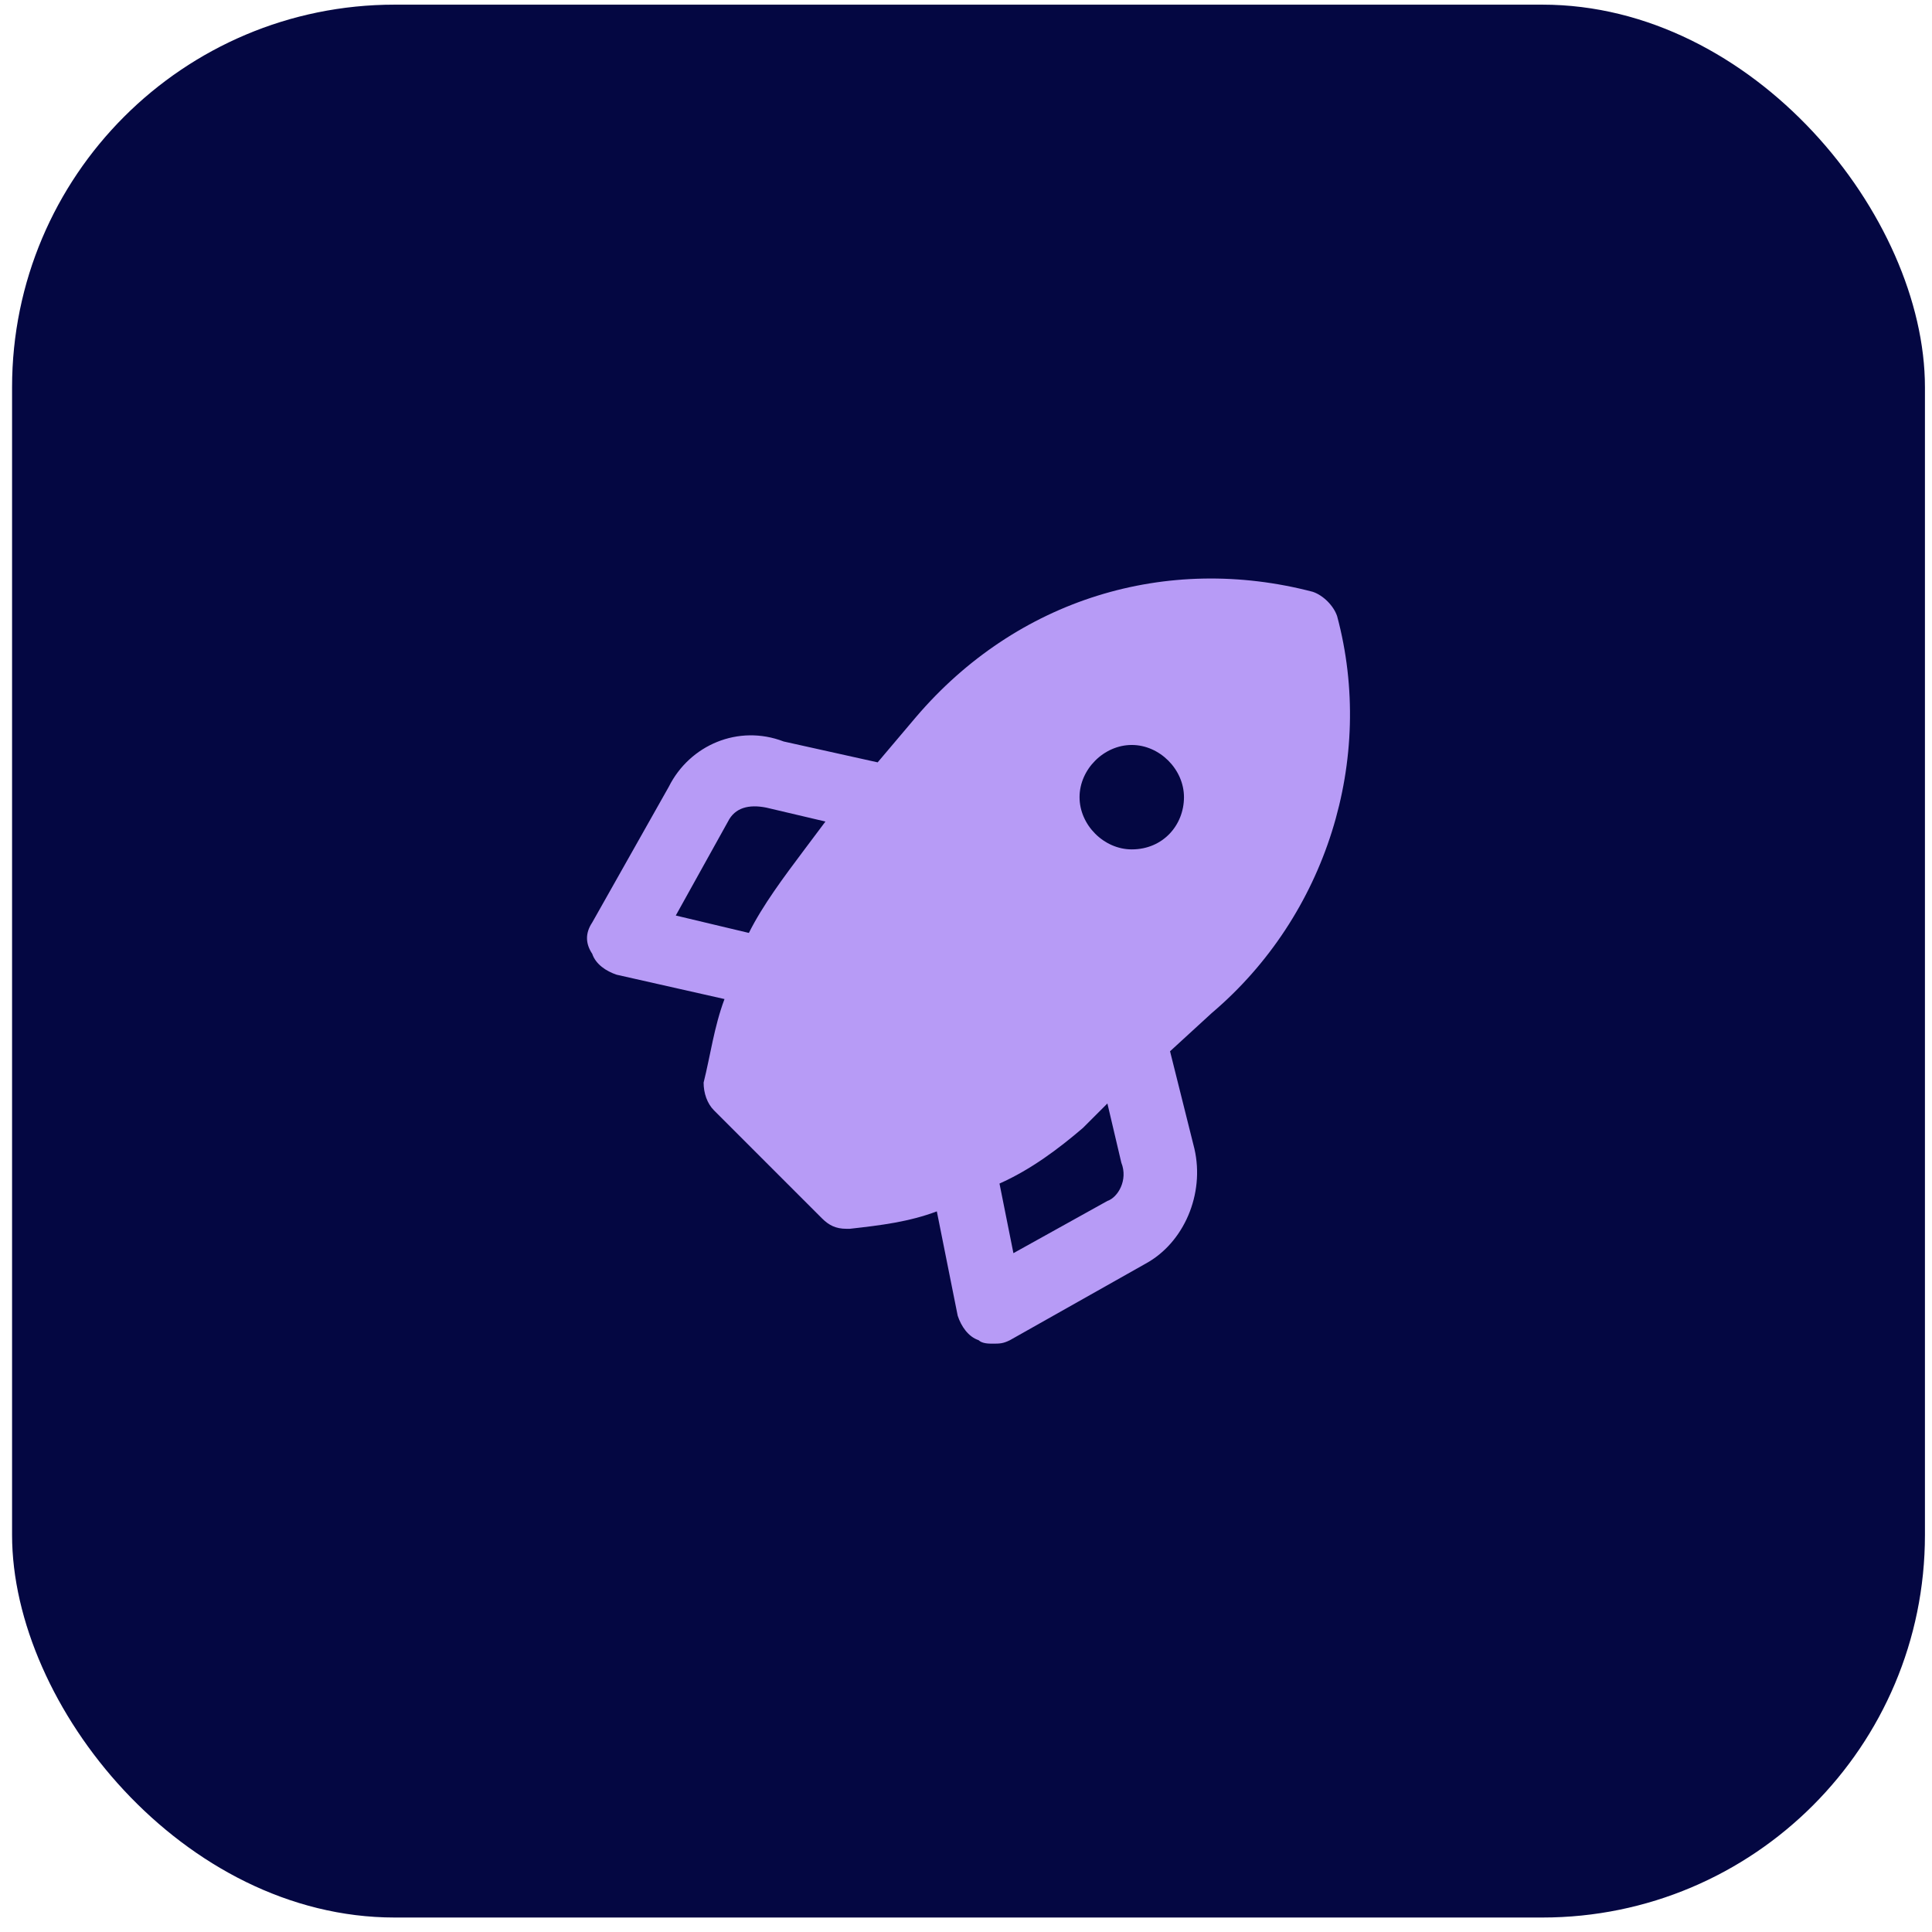
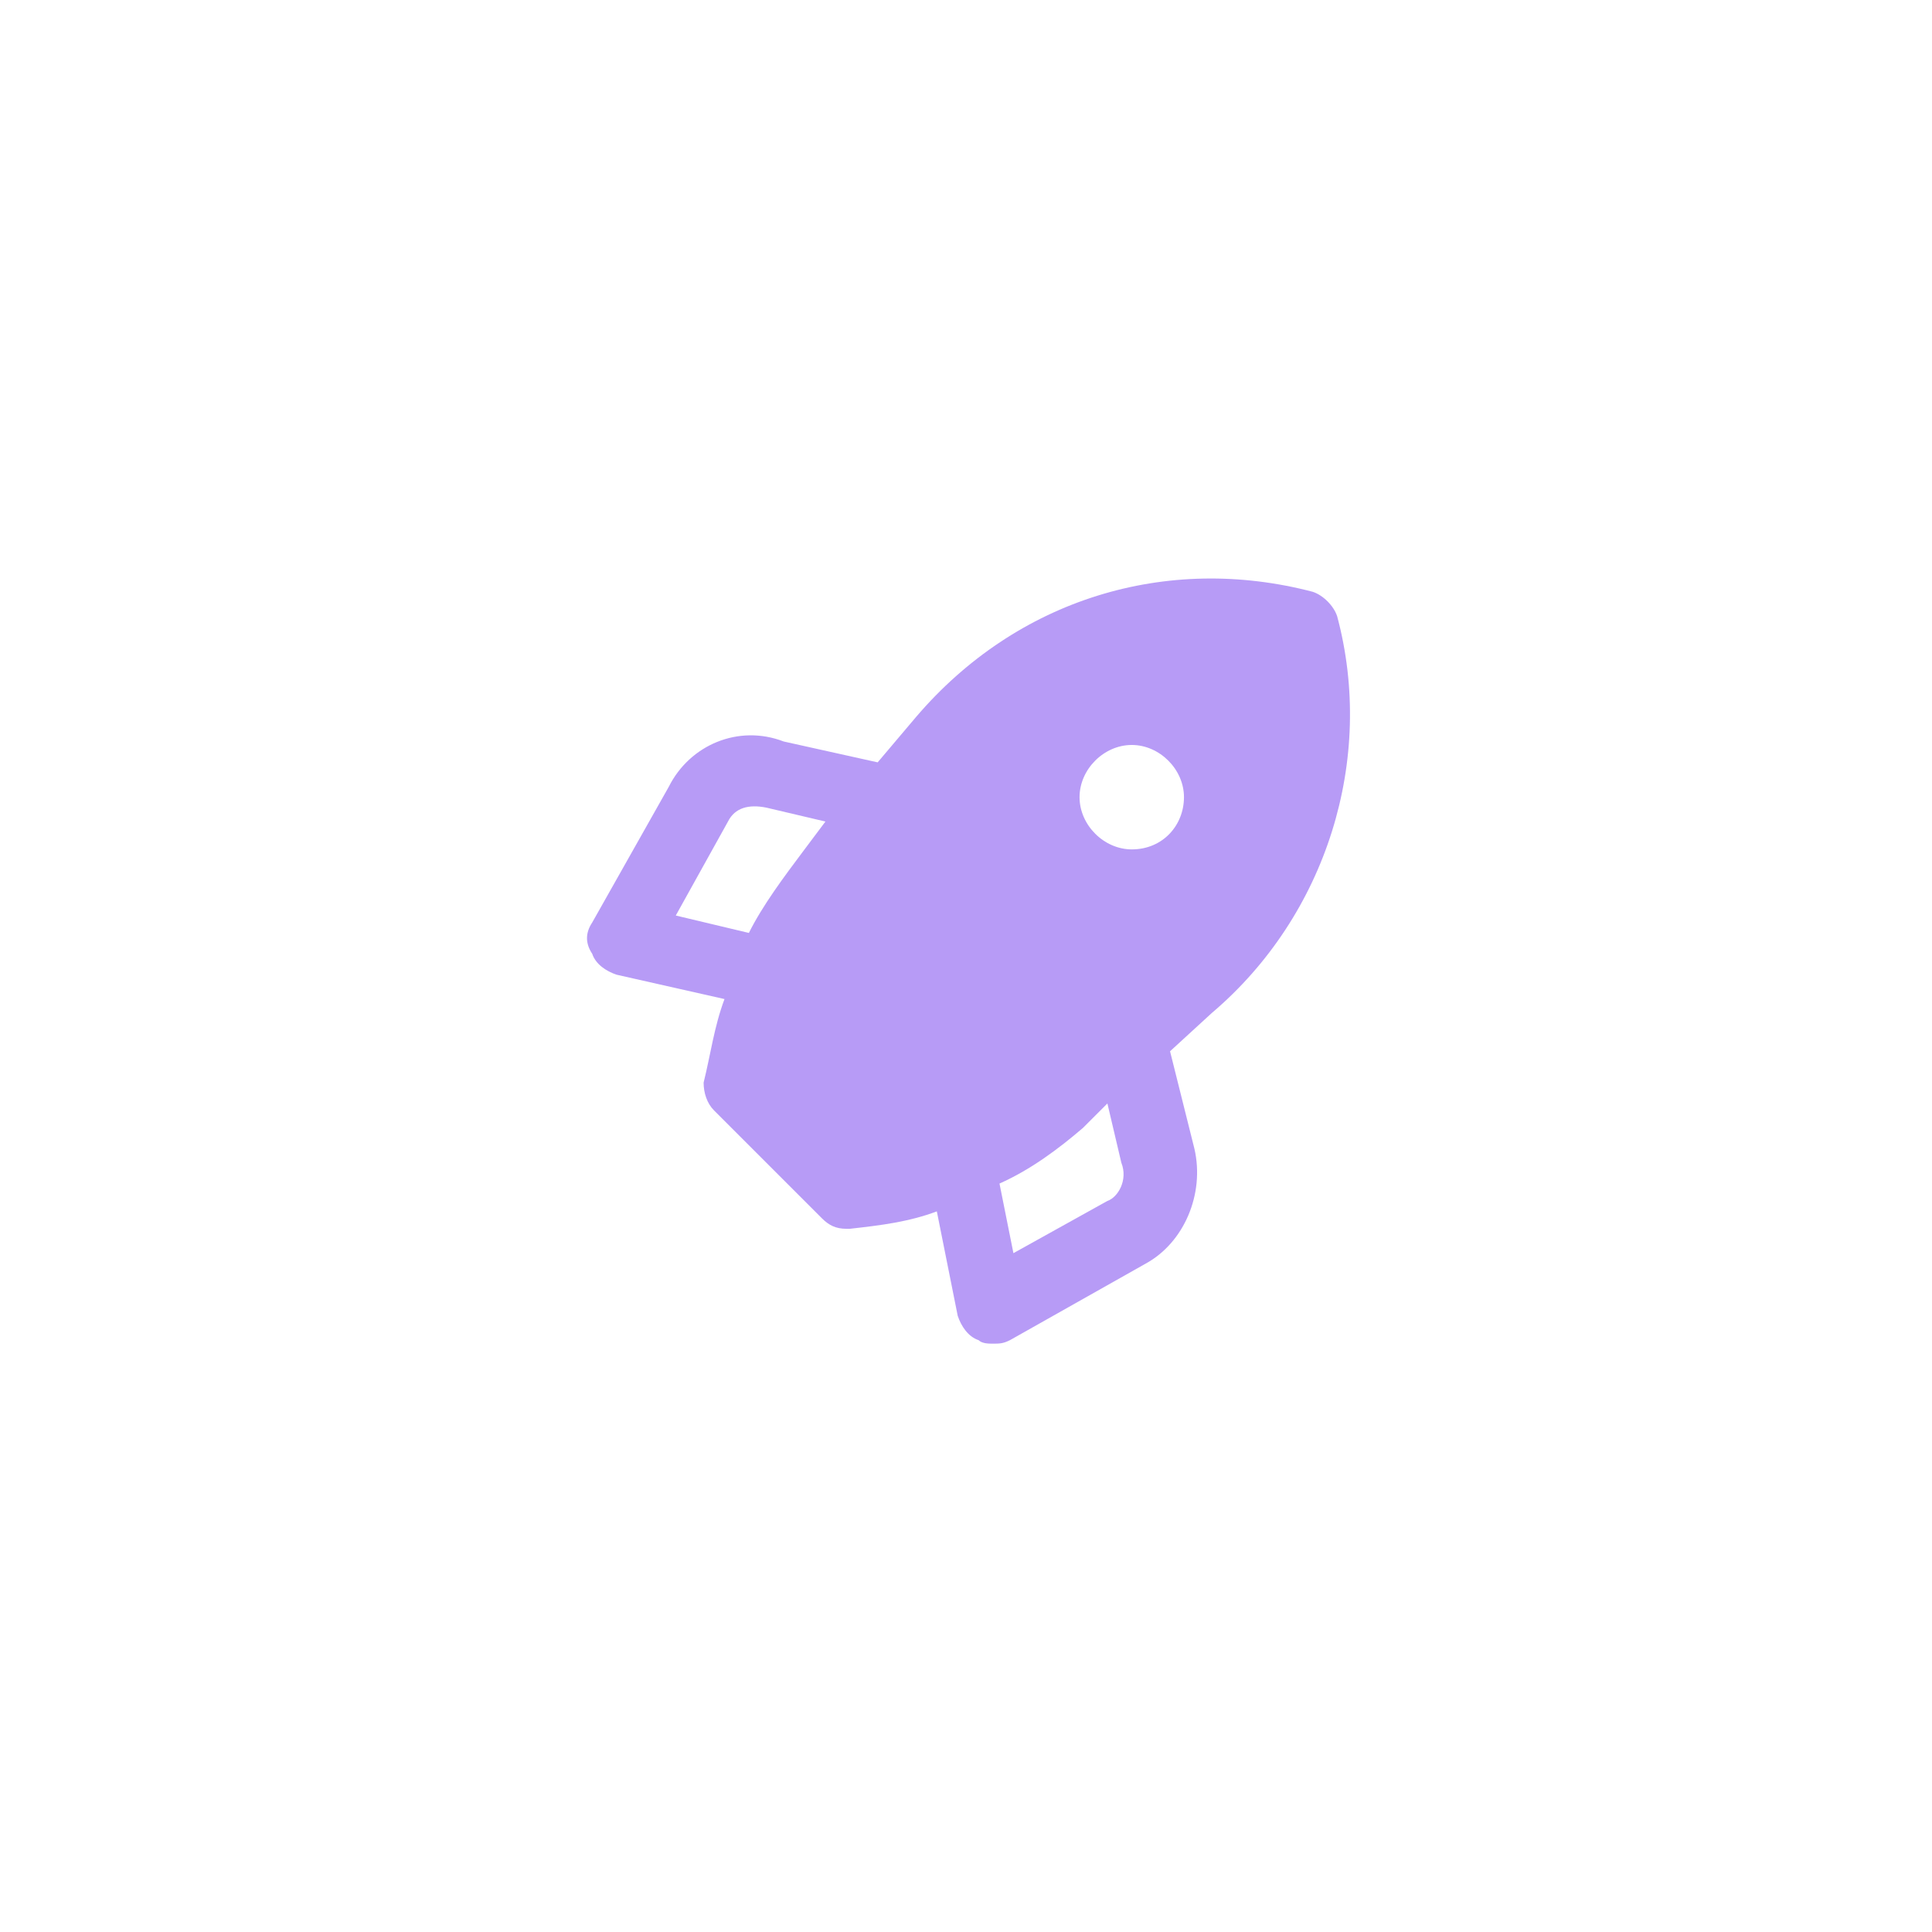
<svg xmlns="http://www.w3.org/2000/svg" width="101" height="101" viewBox="0 0 101 101" fill="none">
-   <rect x="0.631" y="0.243" width="100" height="100" rx="20" fill="#040742" />
  <path d="M69.902 32.212C69.72 31.666 69.174 31.12 68.628 30.938C60.985 28.936 53.161 31.302 47.883 37.489L45.882 39.854L40.969 38.763C38.603 37.853 36.056 38.945 34.964 41.128L30.96 48.225C30.596 48.771 30.596 49.317 30.96 49.863C31.142 50.409 31.688 50.773 32.234 50.955L37.875 52.228C37.329 53.684 37.147 55.14 36.783 56.596C36.783 57.141 36.965 57.687 37.329 58.051L42.97 63.692C43.334 64.056 43.698 64.238 44.244 64.238H44.426C46.064 64.056 47.52 63.874 48.975 63.328L50.067 68.787C50.249 69.333 50.613 69.879 51.159 70.061C51.341 70.243 51.705 70.243 51.887 70.243C52.251 70.243 52.433 70.243 52.797 70.061L59.894 66.058C61.895 64.966 62.987 62.419 62.441 60.053L61.167 54.958L63.351 52.956C69.356 47.861 71.903 39.672 69.902 32.212ZM42.06 44.404C40.969 45.859 39.877 47.315 39.149 48.771L35.328 47.861L38.057 42.948C38.421 42.22 39.149 42.038 40.059 42.22L43.152 42.948L42.06 44.404ZM57.892 62.782L52.979 65.512L52.251 61.873C53.889 61.145 55.344 60.053 56.618 58.961L57.892 57.687L58.62 60.781C58.984 61.691 58.438 62.6 57.892 62.782ZM59.166 44.404C57.71 44.404 56.436 43.13 56.436 41.674C56.436 40.218 57.71 38.945 59.166 38.945C60.621 38.945 61.895 40.218 61.895 41.674C61.895 43.13 60.803 44.404 59.166 44.404Z" fill="#B79BF6" />
</svg>